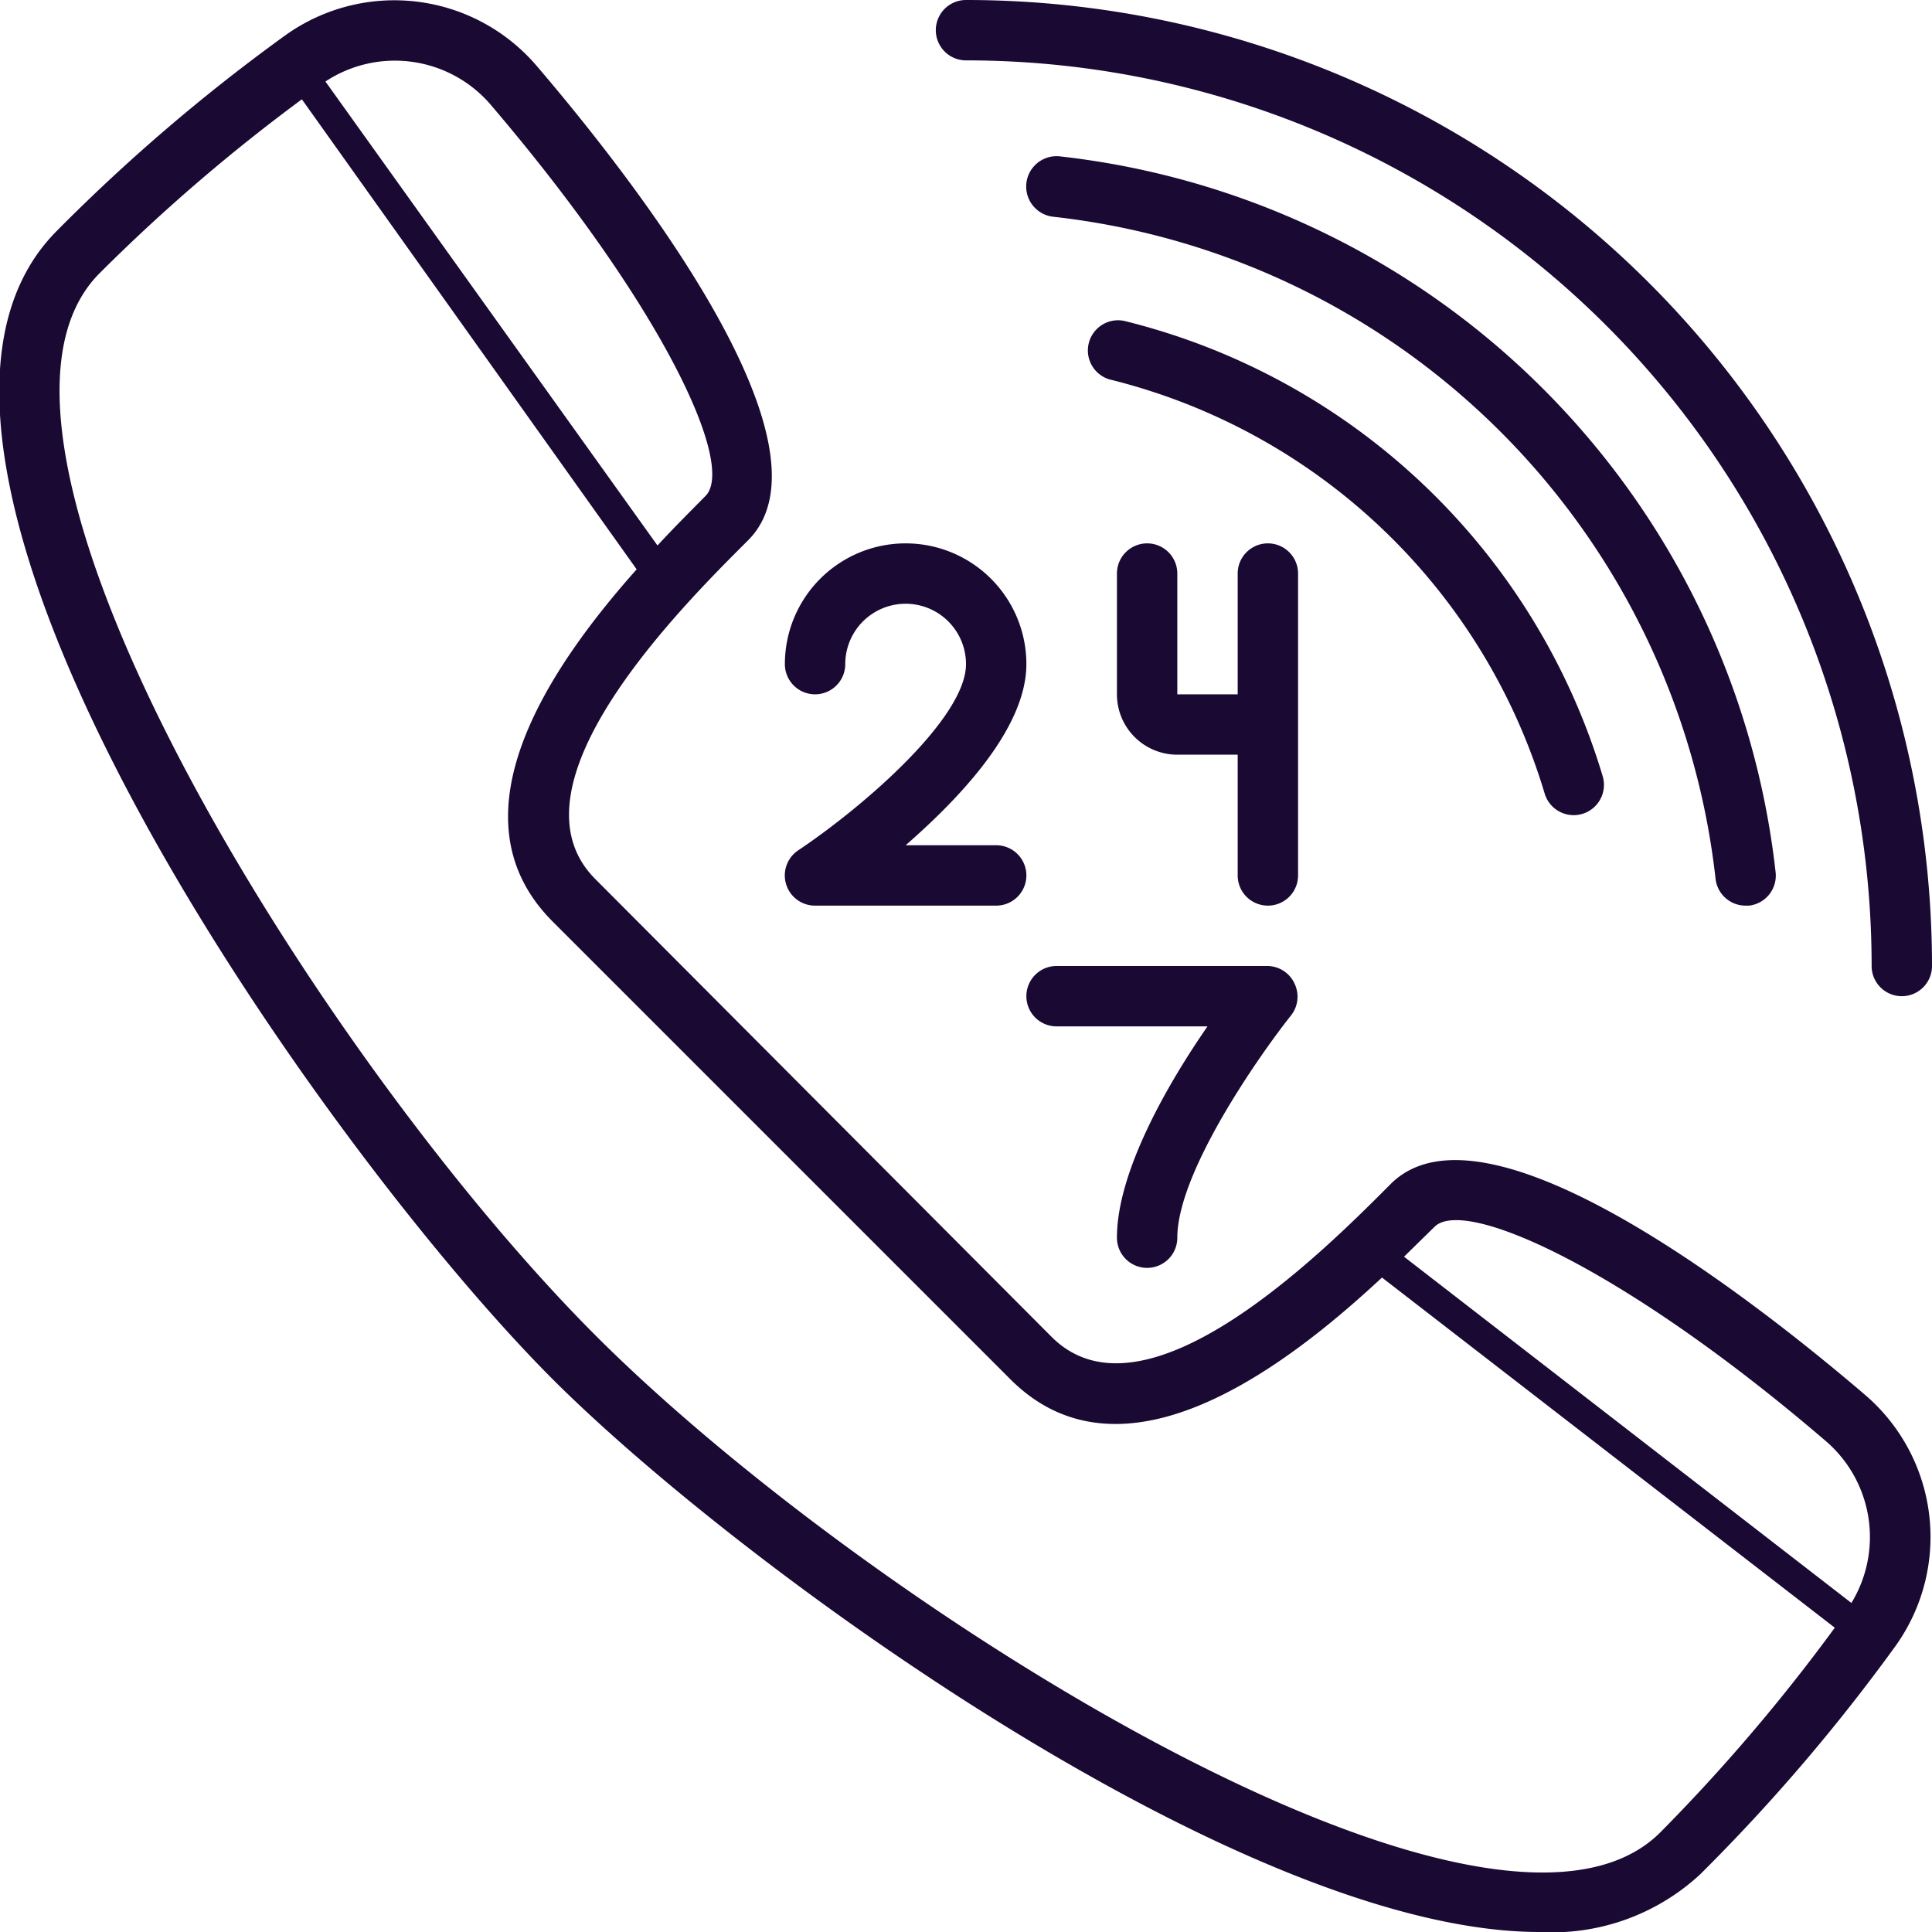
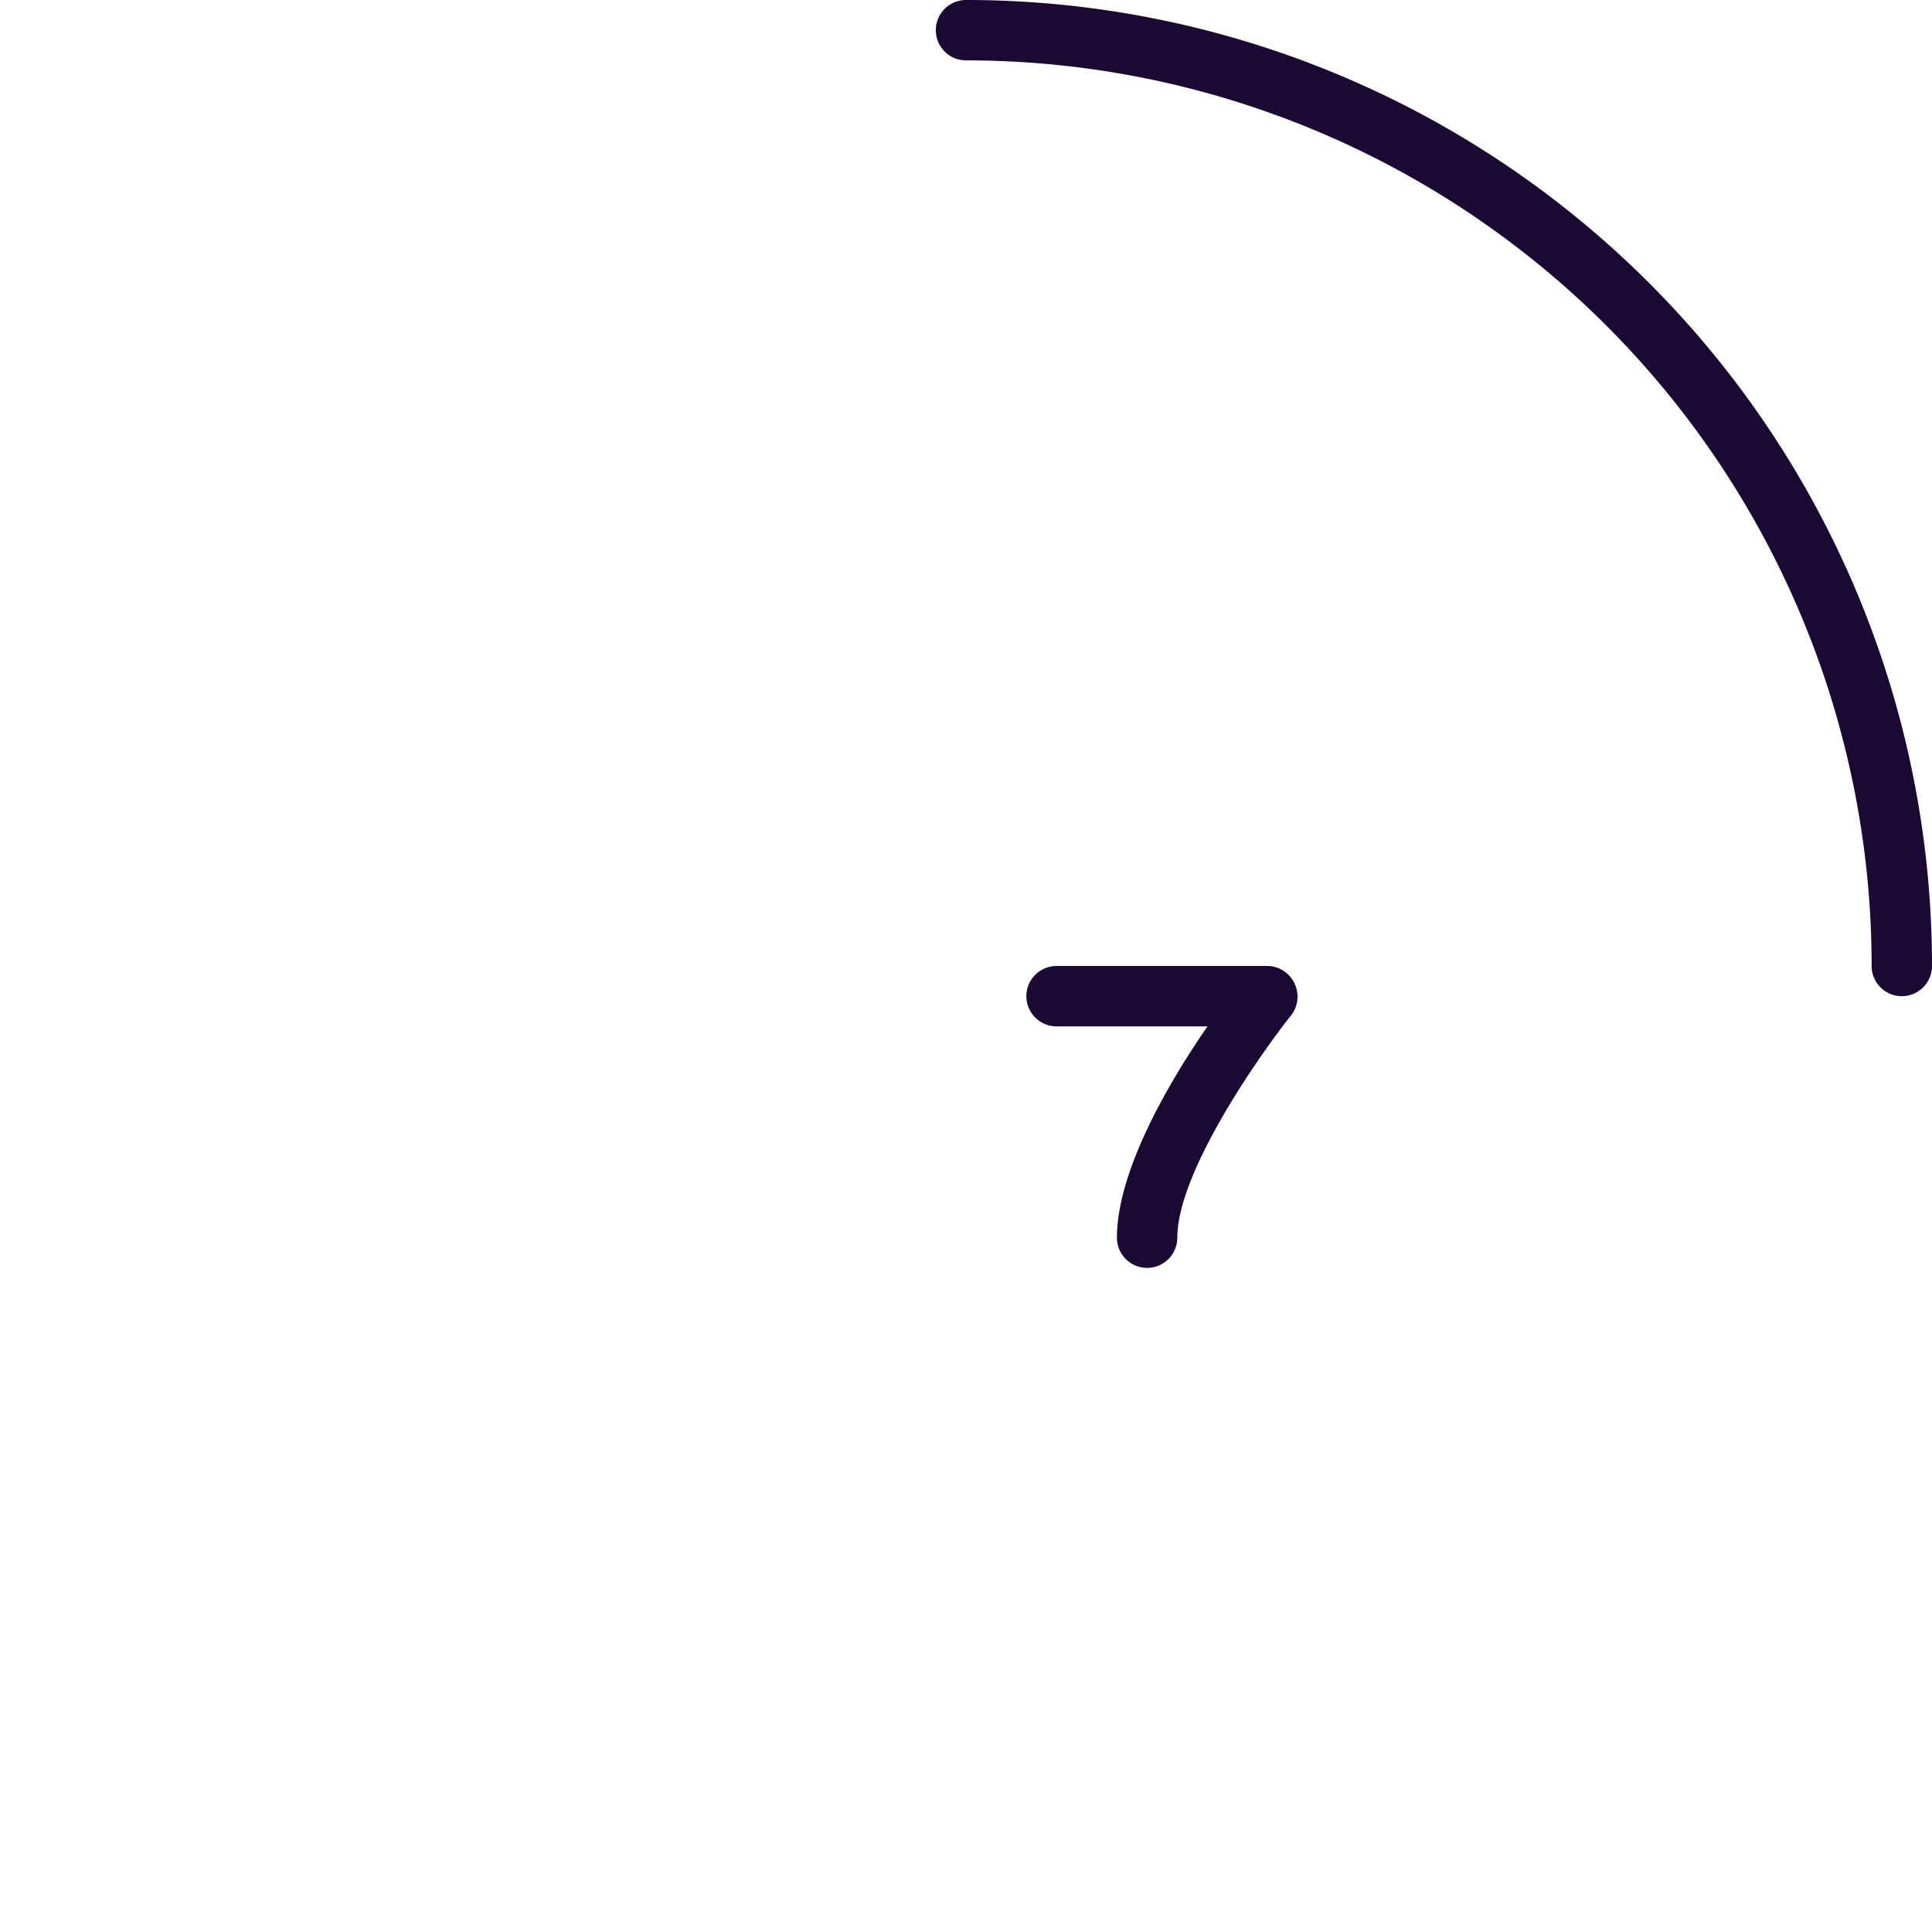
<svg xmlns="http://www.w3.org/2000/svg" data-name="Layer 1" id="Layer_1" viewBox="0 0 64 64">
  <defs>
    <style>.cls-1{fill:#190933;}</style>
  </defs>
  <title />
-   <path class="cls-1" d="M17.75,2.15a6.2,6.2,0,0,0-8.27-1A60.47,60.47,0,0,0,1.89,7.64c-7.49,7.49,8.92,30.55,16.42,38.05C24.47,51.85,41.13,64,51,64a7.22,7.22,0,0,0,5.32-1.91,61.32,61.32,0,0,0,6.49-7.59,6.2,6.2,0,0,0-1-8.27c-3.69-3.16-12.62-10.16-15.75-7-2.22,2.23-8.13,8.14-11.22,5.06L19.72,29.12c-3.08-3.09,2.83-9,5.06-11.22C27.91,14.77,20.91,5.84,17.75,2.15ZM16.23,3.44c5.74,6.72,8.17,12,7.13,13-.43.44-1,1-1.58,1.63L10.78,2.7A4.18,4.18,0,0,1,16.23,3.44Zm31.29,37.2c1-1,6.32,1.39,13,7.13a4.19,4.19,0,0,1,.81,5.33L46.51,41.63ZM18.31,30.53,33.47,45.69c3.71,3.71,9.08-.36,12.31-3.37l15,11.6A60.13,60.13,0,0,1,55,60.7c-5.53,5.52-26.15-7.36-35.23-16.42S-2.22,14.58,3.3,9.05A59.26,59.26,0,0,1,10,3.29L21.09,18.86C18.18,22.13,14.84,27.06,18.31,30.53Z" />
  <path class="cls-1" d="M32,0a1,1,0,0,0,0,2A30,30,0,0,1,62,32a1,1,0,0,0,2,0A32,32,0,0,0,32,0Z" />
-   <path class="cls-1" d="M57.83,30h.11a1,1,0,0,0,.88-1.1A26.86,26.86,0,0,0,35.11,5.18a1,1,0,0,0-.22,2A24.84,24.84,0,0,1,56.83,29.11,1,1,0,0,0,57.83,30Z" />
-   <path class="cls-1" d="M51.17,26.29a1,1,0,1,0,1.92-.58A22.05,22.05,0,0,0,37.24,10.63a1,1,0,0,0-.48,1.94A20.05,20.05,0,0,1,51.17,26.29Z" />
-   <path class="cls-1" d="M34,22a4,4,0,0,0-8,0,1,1,0,0,0,2,0,2,2,0,0,1,4,0c0,1.79-3.41,4.73-5.56,6.17A1,1,0,0,0,27,30h6a1,1,0,0,0,0-2H30C31.8,26.43,34,24.12,34,22Z" />
-   <path class="cls-1" d="M42,30a1,1,0,0,0,1-1V19a1,1,0,0,0-2,0v4H39V19a1,1,0,0,0-2,0v4a2,2,0,0,0,2,2h2v4A1,1,0,0,0,42,30Z" />
  <path class="cls-1" d="M35,34h5c-1.26,1.82-3,4.78-3,7a1,1,0,0,0,2,0c0-2.17,2.73-6.06,3.78-7.38a1,1,0,0,0,.12-1A1,1,0,0,0,42,32H35a1,1,0,0,0,0,2Z" />
</svg>